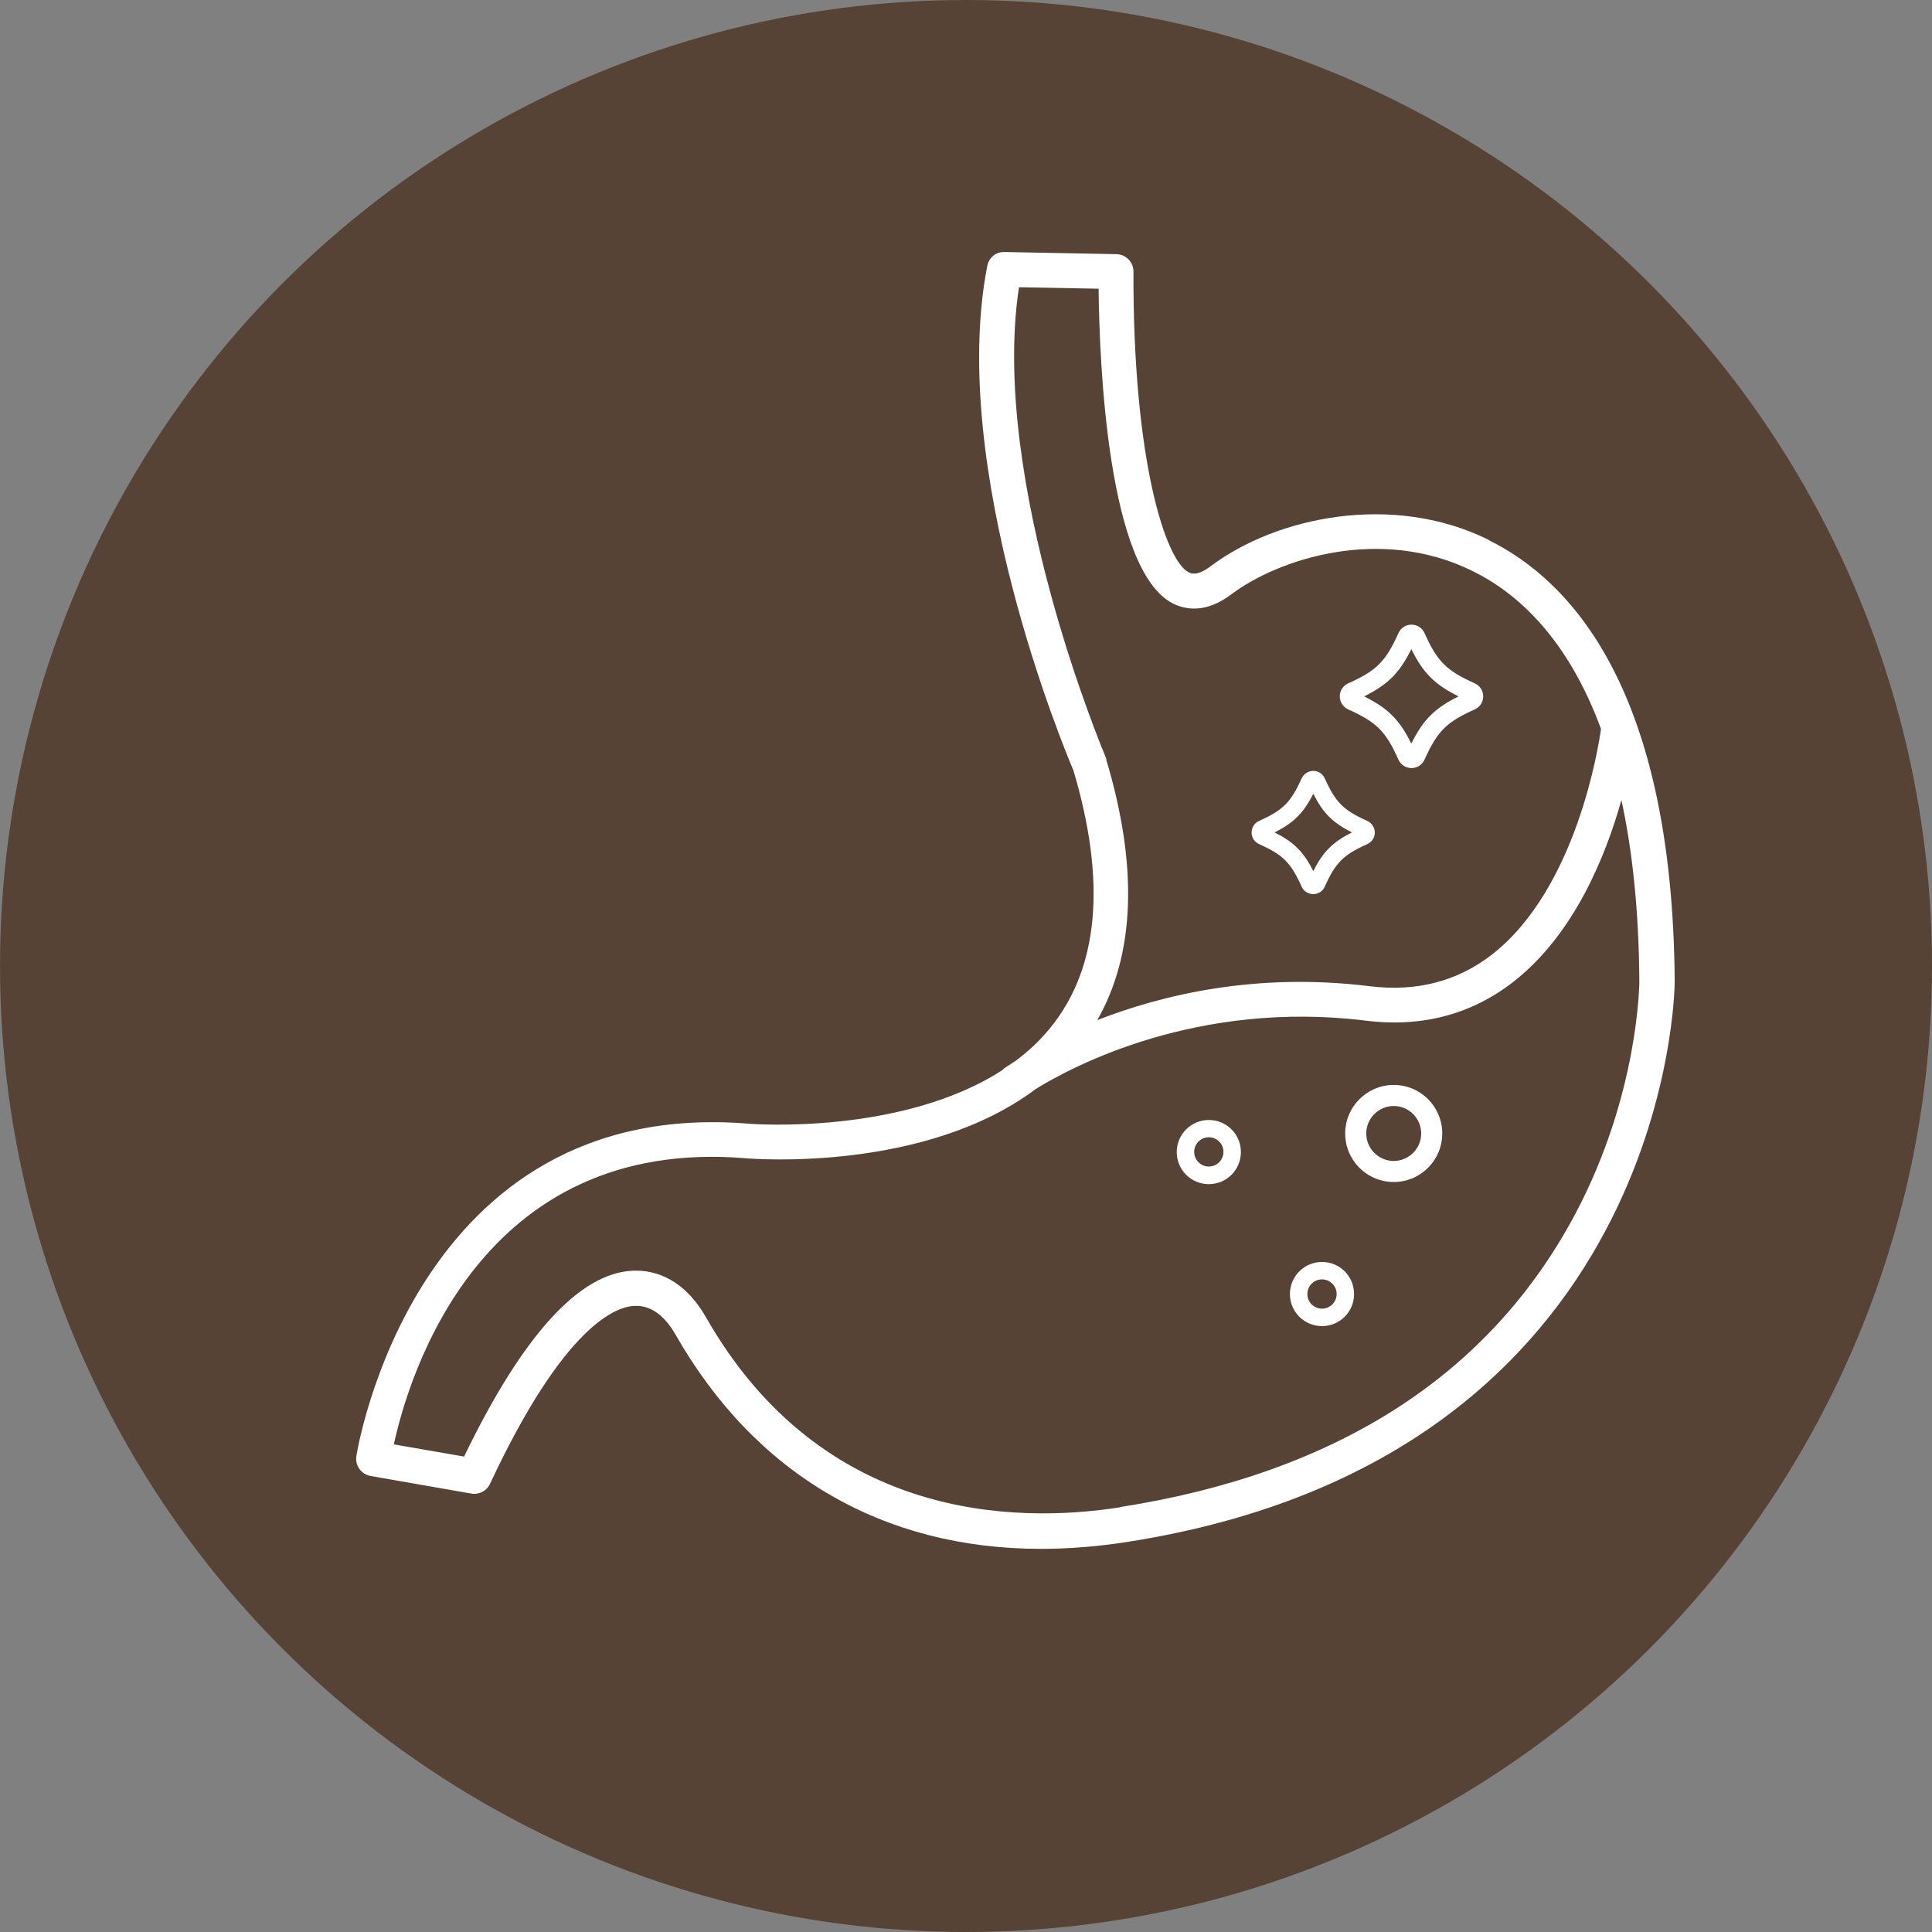
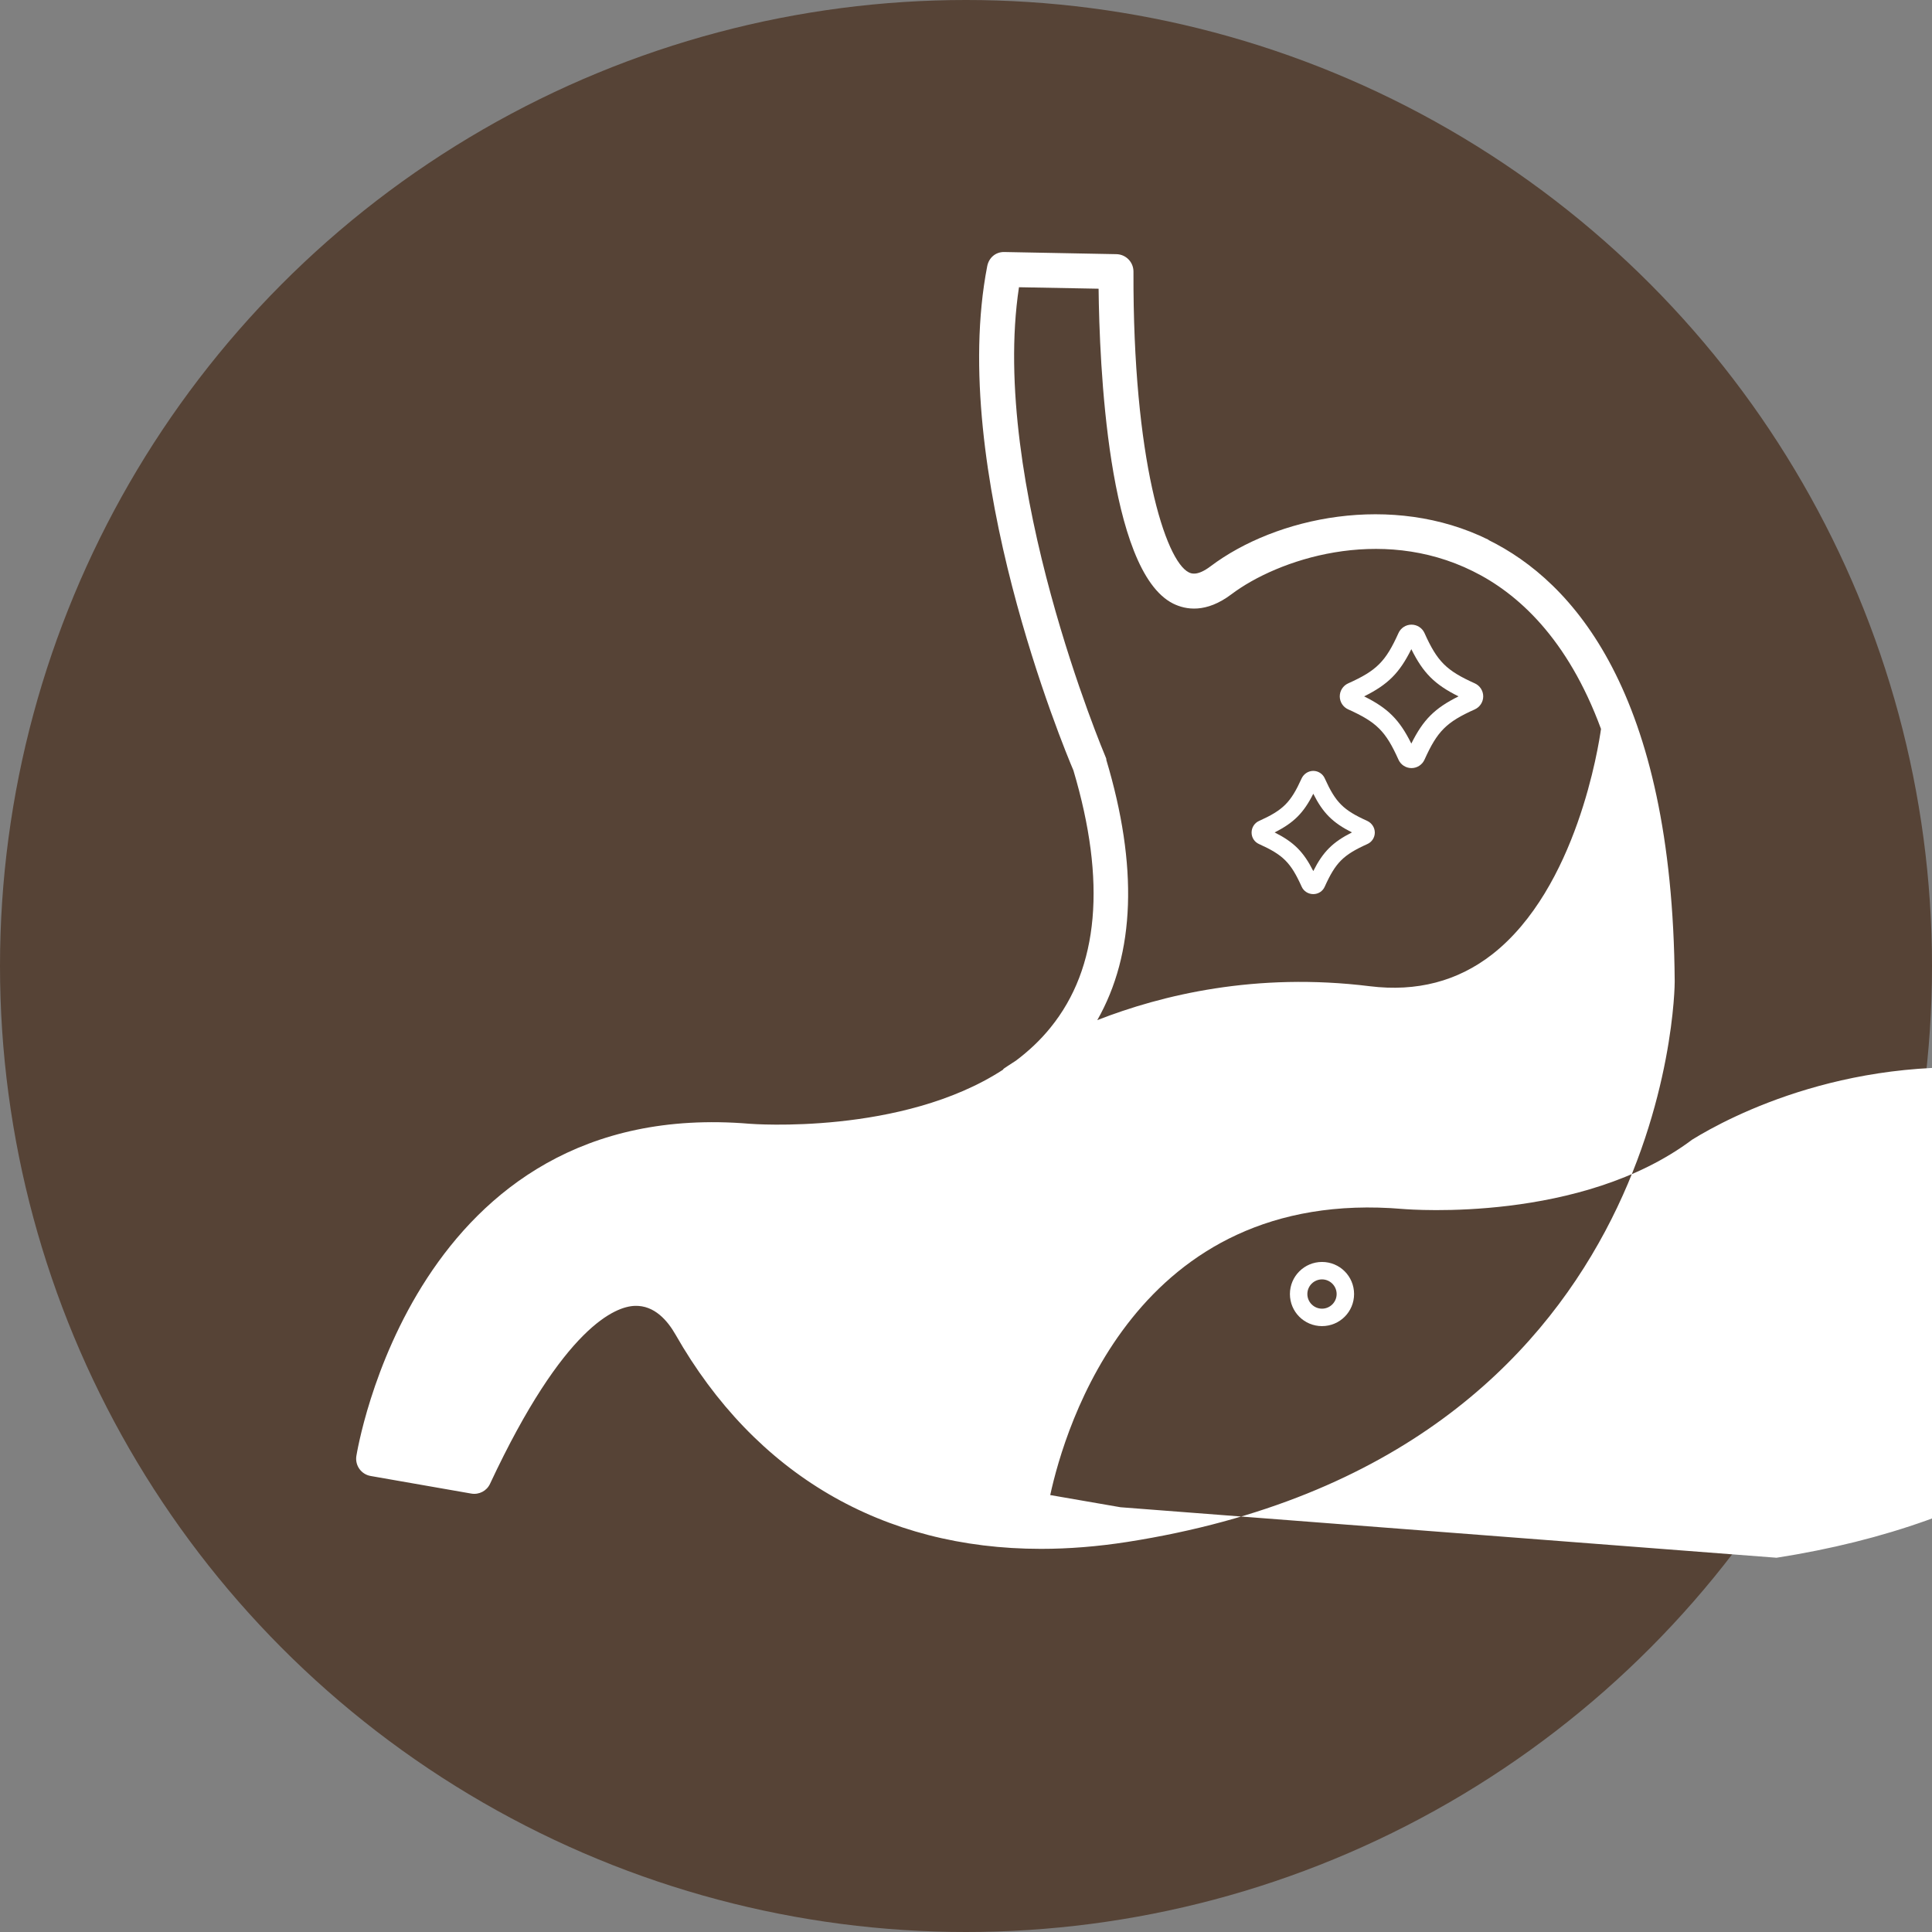
<svg xmlns="http://www.w3.org/2000/svg" id="Layer_1" data-name="Layer 1" viewBox="0 0 117.44 117.44">
  <rect x="0" y="0" width="117.44" height="117.44" fill="#808080" stroke="none" />
  <defs>
    <style>
      .cls-1 {
        fill: #564336;
      }

      .cls-2 {
        fill: #fff;
      }
    </style>
  </defs>
  <circle class="cls-1" cx="58.72" cy="58.72" r="58.72" />
  <g>
-     <path class="cls-2" d="M90.48,32.81c-5.85-2.89-12.92-1.38-16.89,1.61-.82.62-1.19.44-1.33.37-1.42-.71-3.4-6.85-3.36-18.28,0-.58-.46-1.05-1.04-1.06l-6.79-.13c-.55-.02-.96.35-1.06.86-2.39,12.33,4.68,29.34,5.24,30.65,2.01,6.75,1.55,12.01-1.39,15.63-.62.77-1.33,1.43-2.1,2.01-.41.26-.67.44-.73.48-.03.02-.05.05-.07.08-6.14,3.99-15.28,3.29-15.39,3.28-20.44-1.71-23.87,19.99-23.91,20.21-.08.57.3,1.1.87,1.2l6.12,1.07c.47.08.94-.16,1.14-.6,4.5-9.62,7.65-10.77,8.79-10.81,1.21-.05,2.01.92,2.48,1.74,4.85,8.51,12.61,13.03,22.22,13.03,1.69,0,3.44-.14,5.24-.42,33.07-5.17,33.29-33.79,33.28-34.08-.13-17.62-6.22-24.31-11.31-26.82ZM67.26,46.16s-.03-.08-.04-.11c-.07-.17-7.08-16.72-5.28-28.59l4.84.09c.05,4.47.54,17.14,4.53,19.14.77.38,2,.6,3.55-.57,2.79-2.1,9-4.21,14.67-1.4,2.72,1.34,5.76,4.08,7.79,9.59-.14.99-1.47,9.68-6.61,13.7-2.1,1.64-4.6,2.29-7.44,1.94-6.93-.86-12.65.53-16.57,2.06,2.3-4.04,2.49-9.36.54-15.85ZM68.11,91.62c-6.38,1-18.14.83-25.21-11.57-1.04-1.82-2.53-2.81-4.23-2.81-.06,0-.12,0-.18,0-3.27.13-6.72,3.93-10.28,11.3l-4.27-.74c.89-4.09,5.2-18.77,21.44-17.39.49.04,10.85.84,17.59-4.22,2.24-1.38,9.8-5.41,20.04-4.15,3.42.43,6.46-.38,9.01-2.38,3.66-2.87,5.58-7.6,6.54-11.03.66,3.03,1.06,6.66,1.09,11.01,0,.07-.02,6.88-3.91,14.18-5.19,9.75-14.47,15.73-27.65,17.79Z" />
+     <path class="cls-2" d="M90.48,32.81c-5.85-2.89-12.92-1.38-16.89,1.61-.82.62-1.19.44-1.33.37-1.42-.71-3.4-6.85-3.36-18.28,0-.58-.46-1.05-1.04-1.06l-6.79-.13c-.55-.02-.96.35-1.06.86-2.39,12.33,4.68,29.34,5.24,30.65,2.01,6.75,1.55,12.01-1.39,15.63-.62.77-1.33,1.43-2.1,2.01-.41.26-.67.44-.73.48-.03.02-.05.05-.07.08-6.14,3.99-15.28,3.29-15.39,3.28-20.44-1.71-23.87,19.99-23.91,20.21-.08.57.3,1.1.87,1.2l6.12,1.07c.47.08.94-.16,1.14-.6,4.5-9.62,7.65-10.77,8.79-10.81,1.21-.05,2.01.92,2.48,1.74,4.85,8.51,12.61,13.03,22.22,13.03,1.69,0,3.44-.14,5.24-.42,33.07-5.17,33.29-33.79,33.28-34.08-.13-17.62-6.22-24.31-11.31-26.82ZM67.26,46.16s-.03-.08-.04-.11c-.07-.17-7.08-16.72-5.28-28.59l4.84.09c.05,4.47.54,17.14,4.53,19.14.77.38,2,.6,3.55-.57,2.79-2.1,9-4.21,14.67-1.4,2.72,1.34,5.76,4.08,7.79,9.59-.14.99-1.47,9.68-6.61,13.7-2.1,1.64-4.6,2.29-7.44,1.94-6.93-.86-12.65.53-16.57,2.06,2.3-4.04,2.49-9.36.54-15.85ZM68.11,91.62l-4.27-.74c.89-4.09,5.2-18.77,21.44-17.39.49.04,10.85.84,17.59-4.22,2.24-1.38,9.8-5.41,20.04-4.15,3.42.43,6.46-.38,9.01-2.38,3.66-2.87,5.58-7.6,6.54-11.03.66,3.03,1.06,6.66,1.09,11.01,0,.07-.02,6.88-3.91,14.18-5.19,9.75-14.47,15.73-27.65,17.79Z" />
    <path class="cls-2" d="M84.72,65.95c-1.62,0-2.95,1.32-2.95,2.95s1.32,2.95,2.95,2.95,2.95-1.32,2.95-2.95-1.32-2.95-2.95-2.95ZM84.72,70.57c-.92,0-1.67-.75-1.67-1.67s.75-1.67,1.67-1.67,1.67.75,1.67,1.67-.75,1.67-1.67,1.67Z" />
    <path class="cls-2" d="M80.36,76.71c-1.07,0-1.95.87-1.95,1.95s.87,1.95,1.95,1.95,1.95-.87,1.95-1.95-.87-1.95-1.95-1.95ZM80.36,79.55c-.49,0-.89-.4-.89-.89s.4-.89.89-.89.89.4.89.89-.4.89-.89.89Z" />
-     <path class="cls-2" d="M73.48,68.08c-1.07,0-1.95.87-1.95,1.95s.87,1.95,1.95,1.95,1.95-.87,1.95-1.95-.87-1.95-1.95-1.95ZM73.48,70.91c-.49,0-.89-.4-.89-.89s.4-.89.89-.89.89.4.89.89-.4.89-.89.89Z" />
    <path class="cls-2" d="M81.95,43.12c1.73.78,2.28,1.32,3.06,3.06.14.31.45.51.79.51s.65-.2.79-.51c.78-1.73,1.32-2.28,3.06-3.06.31-.14.51-.45.51-.79s-.2-.65-.51-.79c-1.73-.78-2.28-1.32-3.06-3.06-.14-.31-.45-.51-.79-.51s-.65.2-.79.51c-.78,1.73-1.32,2.28-3.06,3.06-.31.14-.51.45-.51.79s.2.65.51.79ZM85.79,45.2c-.72-1.45-1.42-2.15-2.87-2.87,1.45-.72,2.15-1.42,2.87-2.87.72,1.45,1.42,2.15,2.87,2.87-1.45.72-2.15,1.42-2.87,2.87Z" />
    <path class="cls-2" d="M76.54,51.31c1.46.66,1.92,1.12,2.58,2.58.12.28.4.46.71.46s.58-.18.7-.46c.66-1.46,1.12-1.92,2.58-2.58.28-.12.46-.4.46-.7s-.18-.58-.46-.71c-1.46-.66-1.92-1.12-2.58-2.58-.12-.28-.4-.46-.7-.46s-.58.18-.71.46c-.66,1.46-1.12,1.92-2.58,2.58-.28.12-.46.4-.46.71s.18.58.46.7ZM77.48,50.6c1.17-.59,1.76-1.18,2.35-2.35.59,1.17,1.18,1.76,2.35,2.35-1.17.59-1.76,1.18-2.35,2.35-.59-1.17-1.18-1.76-2.35-2.35Z" />
  </g>
</svg>